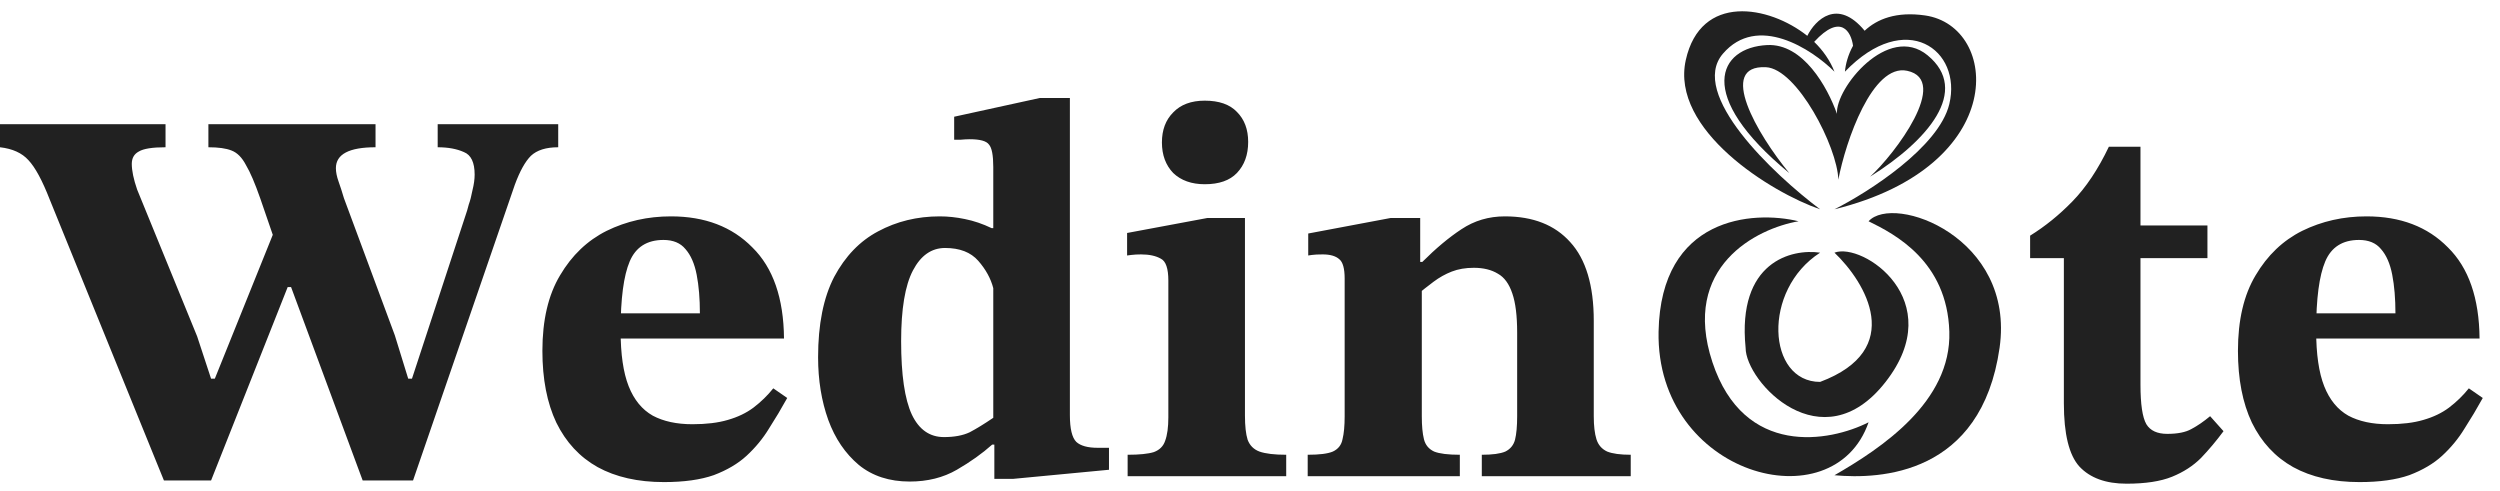
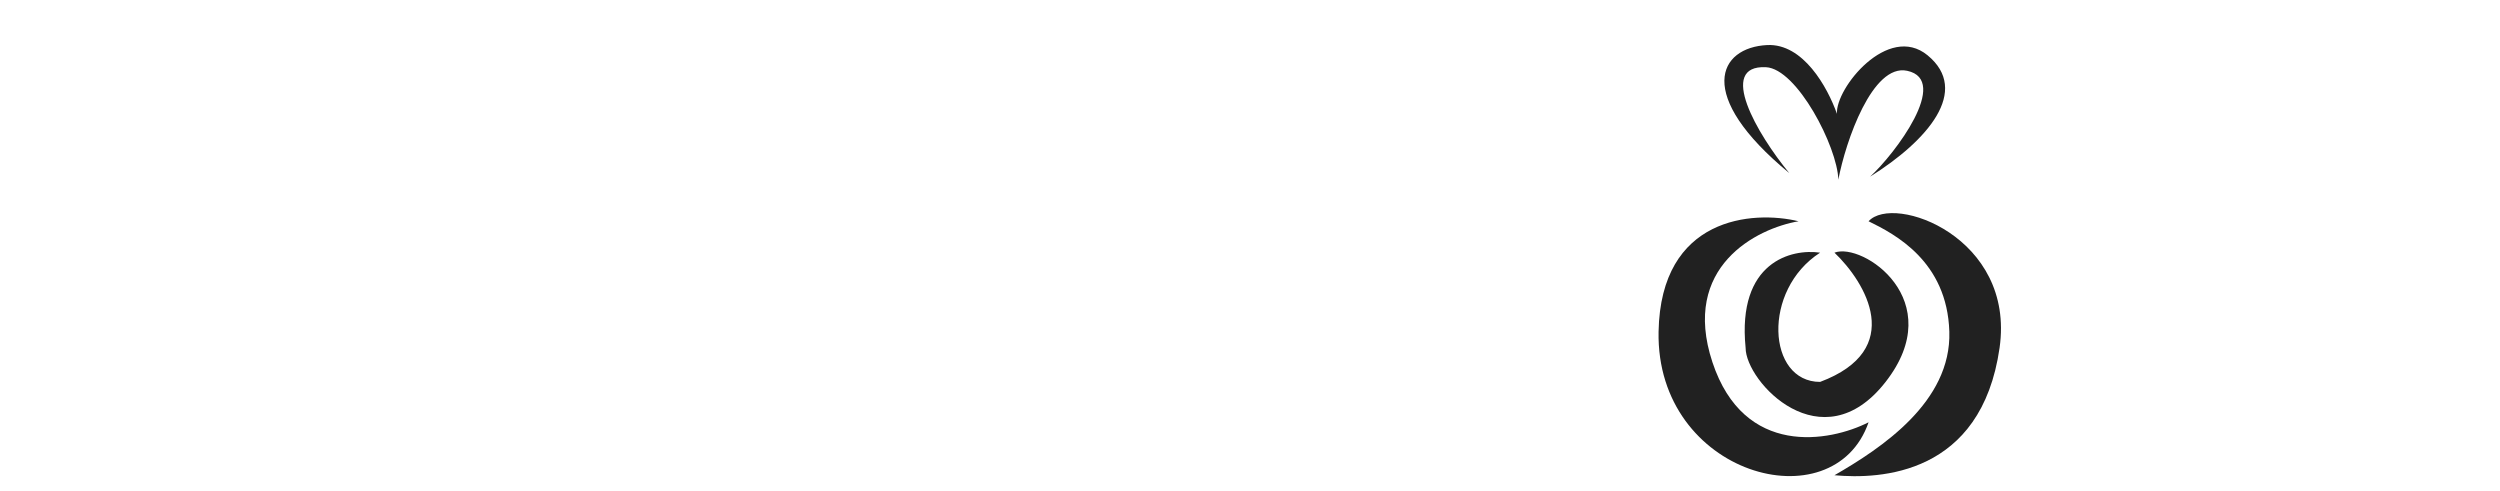
<svg xmlns="http://www.w3.org/2000/svg" width="168" height="33" viewBox="0 0 168 33" fill="none">
-   <path d="M27.756 32.288H24.372L19.08 17.996L18.684 16.808L17.496 13.352C17.136 12.32 16.812 11.564 16.524 11.084C16.26 10.58 15.936 10.256 15.552 10.112C15.192 9.968 14.676 9.896 14.004 9.896V8.348H25.236V9.896C23.46 9.896 22.572 10.364 22.572 11.3C22.572 11.564 22.632 11.864 22.752 12.2C22.872 12.536 22.992 12.908 23.112 13.316L26.532 22.532L27.432 25.448H27.684L31.392 14.144C31.392 14.144 31.428 14.012 31.5 13.748C31.596 13.484 31.68 13.16 31.752 12.776C31.848 12.392 31.896 12.044 31.896 11.732C31.896 10.916 31.656 10.412 31.176 10.22C30.696 10.004 30.108 9.896 29.412 9.896V8.348H37.512V9.896C36.696 9.896 36.084 10.088 35.676 10.472C35.292 10.856 34.932 11.504 34.596 12.416L27.756 32.288ZM14.184 32.288H11.016L3.348 13.424C2.844 12.128 2.364 11.24 1.908 10.76C1.476 10.28 0.84 9.992 0 9.896V8.348H11.124V9.896C10.236 9.896 9.636 9.992 9.324 10.184C9.012 10.352 8.856 10.628 8.856 11.012C8.856 11.468 8.976 12.044 9.216 12.74L13.248 22.604L14.184 25.448H14.436L18.54 15.26L20.124 19.292H19.332L14.184 32.288ZM44.621 32.396C42.869 32.396 41.381 32.06 40.157 31.388C38.957 30.716 38.033 29.72 37.385 28.4C36.761 27.08 36.449 25.472 36.449 23.576C36.449 21.512 36.845 19.82 37.637 18.5C38.429 17.156 39.473 16.16 40.769 15.512C42.089 14.864 43.529 14.54 45.089 14.54C47.369 14.54 49.193 15.236 50.561 16.628C51.953 17.996 52.661 20.036 52.685 22.748H41.309L41.273 21.056H47.033C47.033 20.072 46.961 19.208 46.817 18.464C46.673 17.72 46.421 17.144 46.061 16.736C45.725 16.328 45.233 16.124 44.585 16.124C43.481 16.124 42.725 16.604 42.317 17.564C41.909 18.524 41.705 20.072 41.705 22.208C41.705 23.792 41.885 25.04 42.245 25.952C42.605 26.864 43.145 27.524 43.865 27.932C44.585 28.316 45.473 28.508 46.529 28.508C47.465 28.508 48.257 28.412 48.905 28.22C49.577 28.028 50.153 27.752 50.633 27.392C51.137 27.008 51.581 26.576 51.965 26.096L52.901 26.744C52.517 27.44 52.109 28.124 51.677 28.796C51.269 29.468 50.765 30.08 50.165 30.632C49.589 31.16 48.857 31.592 47.969 31.928C47.081 32.24 45.965 32.396 44.621 32.396ZM61.132 32.36C59.764 32.36 58.624 31.988 57.712 31.244C56.8 30.476 56.116 29.468 55.66 28.22C55.204 26.948 54.976 25.544 54.976 24.008C54.976 21.8 55.336 20 56.056 18.608C56.8 17.216 57.784 16.196 59.008 15.548C60.256 14.876 61.636 14.54 63.148 14.54C63.7 14.54 64.264 14.6 64.84 14.72C65.44 14.84 66.04 15.044 66.64 15.332H66.748V11.228C66.748 10.436 66.652 9.932 66.46 9.716C66.292 9.476 65.86 9.356 65.164 9.356C64.996 9.356 64.78 9.368 64.516 9.392C64.252 9.392 64.12 9.392 64.12 9.392V7.844L69.88 6.584H71.896V27.896C71.896 28.808 72.04 29.408 72.328 29.696C72.616 29.96 73.096 30.092 73.768 30.092H74.524V31.568L68.08 32.18H66.82V29.876H66.676C66.004 30.476 65.212 31.04 64.3 31.568C63.388 32.096 62.332 32.36 61.132 32.36ZM63.436 29.372C64.132 29.372 64.708 29.264 65.164 29.048C65.62 28.808 66.148 28.484 66.748 28.076V19.364C66.58 18.716 66.244 18.104 65.74 17.528C65.236 16.952 64.492 16.664 63.508 16.664C62.596 16.664 61.876 17.168 61.348 18.176C60.82 19.184 60.556 20.768 60.556 22.928C60.556 25.184 60.796 26.828 61.276 27.86C61.756 28.868 62.476 29.372 63.436 29.372ZM86.433 32H75.777V30.56C76.569 30.56 77.157 30.5 77.541 30.38C77.925 30.236 78.177 29.984 78.297 29.624C78.441 29.24 78.513 28.712 78.513 28.04V18.86C78.513 18.044 78.345 17.552 78.009 17.384C77.673 17.192 77.229 17.096 76.677 17.096C76.437 17.096 76.221 17.108 76.029 17.132C75.837 17.156 75.741 17.168 75.741 17.168V15.656L81.141 14.648H83.661V27.932C83.661 28.628 83.721 29.168 83.841 29.552C83.985 29.936 84.249 30.2 84.633 30.344C85.041 30.488 85.641 30.56 86.433 30.56V32ZM80.961 12.38C80.073 12.38 79.365 12.128 78.837 11.624C78.333 11.096 78.081 10.412 78.081 9.572C78.081 8.732 78.333 8.06 78.837 7.556C79.341 7.028 80.049 6.764 80.961 6.764C81.921 6.764 82.641 7.016 83.121 7.52C83.625 8.024 83.877 8.696 83.877 9.536C83.877 10.4 83.625 11.096 83.121 11.624C82.641 12.128 81.921 12.38 80.961 12.38ZM109.585 32H99.577V30.56C100.297 30.56 100.825 30.488 101.161 30.344C101.497 30.176 101.713 29.912 101.809 29.552C101.905 29.168 101.953 28.64 101.953 27.968V22.352C101.953 21.224 101.845 20.348 101.629 19.724C101.413 19.076 101.089 18.632 100.657 18.392C100.225 18.128 99.685 17.996 99.037 17.996C98.485 17.996 97.993 18.08 97.561 18.248C97.129 18.416 96.721 18.644 96.337 18.932C95.953 19.22 95.557 19.532 95.149 19.868L94.933 17.6H95.581C96.493 16.688 97.369 15.956 98.209 15.404C99.073 14.828 100.045 14.54 101.125 14.54C103.021 14.54 104.485 15.116 105.517 16.268C106.573 17.42 107.101 19.184 107.101 21.56V27.968C107.101 28.616 107.161 29.132 107.281 29.516C107.401 29.9 107.641 30.176 108.001 30.344C108.361 30.488 108.889 30.56 109.585 30.56V32ZM98.101 32H87.877V30.56C88.669 30.56 89.233 30.488 89.569 30.344C89.929 30.176 90.145 29.9 90.217 29.516C90.313 29.132 90.361 28.616 90.361 27.968V18.716C90.361 18.044 90.241 17.612 90.001 17.42C89.761 17.204 89.389 17.096 88.885 17.096C88.573 17.096 88.333 17.108 88.165 17.132C87.997 17.156 87.913 17.168 87.913 17.168V15.692L93.457 14.648H95.437V18.104L95.545 19.04V27.968C95.545 28.616 95.593 29.132 95.689 29.516C95.785 29.9 96.013 30.176 96.373 30.344C96.733 30.488 97.309 30.56 98.101 30.56V32ZM148.52 27.968L149.42 28.976C148.94 29.624 148.436 30.224 147.908 30.776C147.38 31.304 146.732 31.724 145.964 32.036C145.196 32.348 144.176 32.504 142.904 32.504C141.512 32.504 140.456 32.12 139.736 31.352C139.04 30.584 138.692 29.168 138.692 27.104V17.348H136.424V15.836C137.432 15.212 138.38 14.444 139.268 13.532C140.18 12.596 140.996 11.372 141.716 9.86H143.84V15.152H148.34V17.348H143.84V25.844C143.84 27.164 143.972 28.052 144.236 28.508C144.5 28.94 144.968 29.156 145.64 29.156C146.336 29.156 146.876 29.048 147.26 28.832C147.668 28.616 148.088 28.328 148.52 27.968ZM158.562 32.396C156.81 32.396 155.322 32.06 154.098 31.388C152.898 30.716 151.974 29.72 151.326 28.4C150.702 27.08 150.39 25.472 150.39 23.576C150.39 21.512 150.786 19.82 151.578 18.5C152.37 17.156 153.414 16.16 154.71 15.512C156.03 14.864 157.47 14.54 159.03 14.54C161.31 14.54 163.134 15.236 164.502 16.628C165.894 17.996 166.602 20.036 166.626 22.748H155.25L155.214 21.056H160.974C160.974 20.072 160.902 19.208 160.758 18.464C160.614 17.72 160.362 17.144 160.002 16.736C159.666 16.328 159.174 16.124 158.526 16.124C157.422 16.124 156.666 16.604 156.258 17.564C155.85 18.524 155.646 20.072 155.646 22.208C155.646 23.792 155.826 25.04 156.186 25.952C156.546 26.864 157.086 27.524 157.806 27.932C158.526 28.316 159.414 28.508 160.47 28.508C161.406 28.508 162.198 28.412 162.846 28.22C163.518 28.028 164.094 27.752 164.574 27.392C165.078 27.008 165.522 26.576 165.906 26.096L166.842 26.744C166.458 27.44 166.05 28.124 165.618 28.796C165.21 29.468 164.706 30.08 164.106 30.632C163.53 31.16 162.798 31.592 161.91 31.928C161.022 32.24 159.906 32.396 158.562 32.396Z" fill="#212121" />
  <path d="M130.995 22.287C131.14 27.015 126.412 30.127 123.276 31.936C126.331 32.217 133.149 31.936 134.372 23.372C135.434 15.942 127.256 12.999 125.568 14.869C127.337 15.733 130.85 17.558 130.995 22.287Z" fill="#212121" />
  <path d="M111.456 22.287C111.6 14.567 117.788 14.125 120.864 14.869C118.049 15.351 112.951 17.92 115.074 24.337C117.197 30.754 122.954 29.704 125.568 28.378C123.216 35.192 111.275 31.936 111.456 22.287Z" fill="#212121" />
  <path d="M122.311 25.664C128.1 23.493 125.366 18.97 123.276 16.979C125.157 16.256 130.995 20.176 126.713 25.664C122.432 31.152 117.305 25.664 117.305 23.372C116.726 17.582 120.401 16.698 122.311 16.979C118.391 19.5 118.753 25.664 122.311 25.664Z" fill="#212121" />
-   <path d="M123.276 14.065C125.561 12.912 130.304 9.883 130.995 6.988C131.86 3.37 128.08 0.556 123.979 4.817C124.021 4.326 124.184 3.69 124.524 3.076C124.401 2.146 123.707 0.858 121.912 2.813C122.499 3.38 122.977 4.06 123.276 4.817C121.741 3.29 118.093 0.909 115.778 3.611C113.462 6.313 119.168 11.706 122.311 14.065C119.027 12.939 112.24 8.729 113.285 4.033C114.284 -0.453 118.865 0.354 121.451 2.409C121.986 1.336 123.477 -0.147 125.304 2.066C126.138 1.281 127.431 0.758 129.367 1.038C134.372 1.762 135.096 11.15 123.276 14.065Z" fill="#212121" />
  <path d="M128.161 4.757C125.827 4.258 124.026 9.494 123.537 12.074C123.47 9.863 120.761 4.618 118.672 4.516C115.376 4.355 118.083 9.019 120.24 11.632C113.848 6.365 115.496 3.189 118.753 3.028C121.168 2.909 122.802 5.843 123.444 7.65C123.325 5.931 126.88 1.542 129.528 3.712C132.439 6.097 129.528 9.461 125.668 11.873C127.346 10.344 131.078 5.381 128.161 4.757Z" fill="#212121" />
</svg>